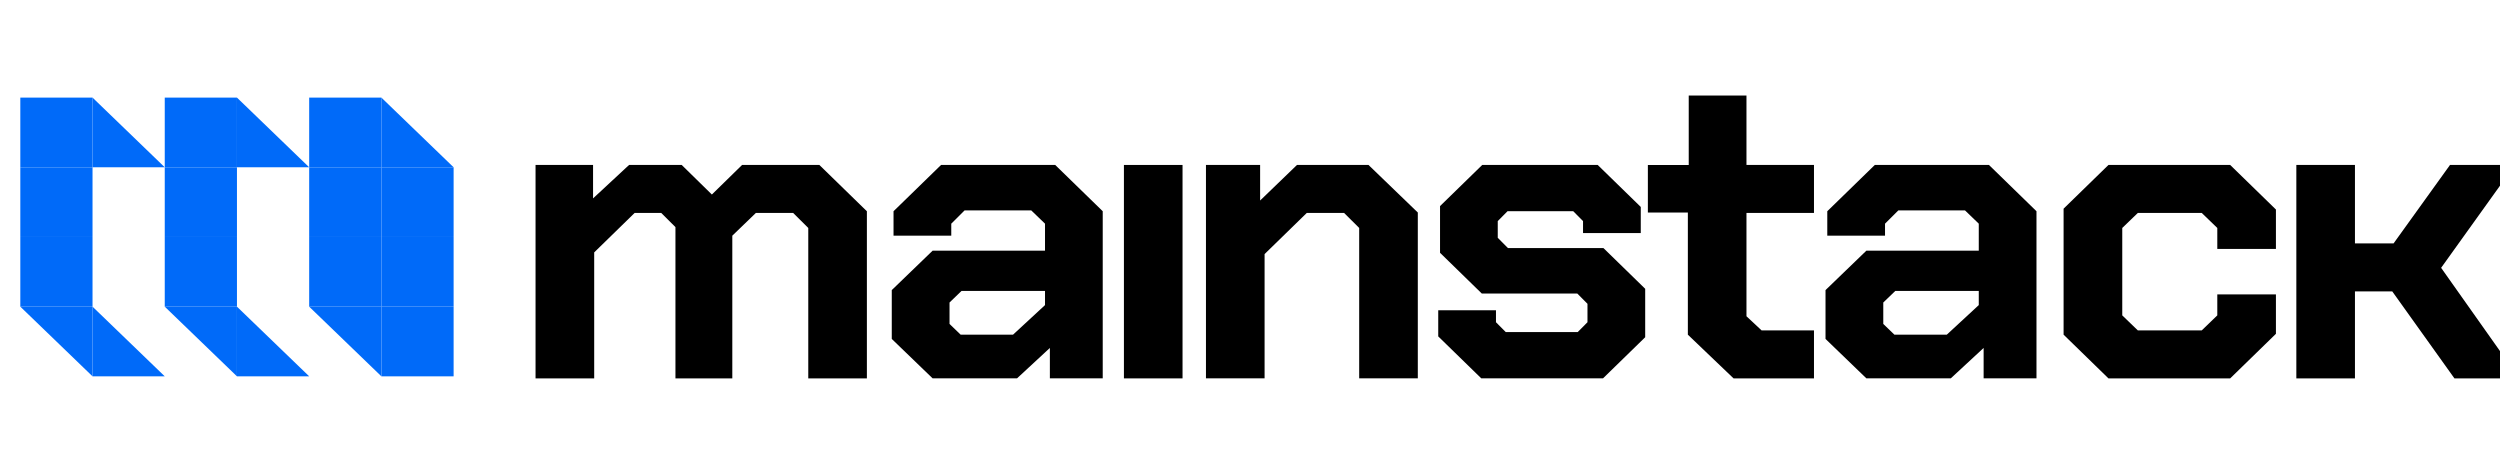
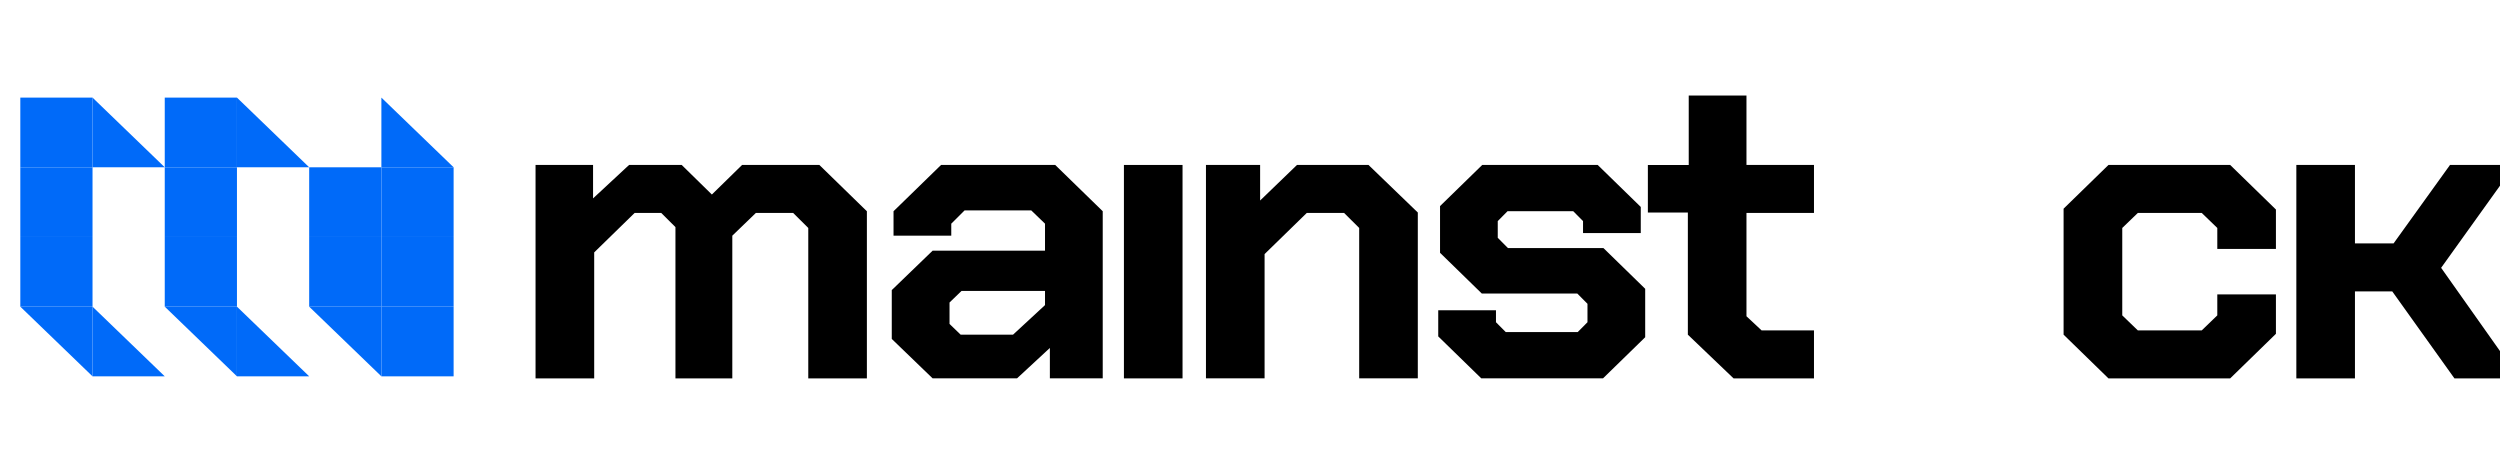
<svg xmlns="http://www.w3.org/2000/svg" width="211" height="40" viewBox="0 0 211 40" fill="none">
  <path d="M19.999 8.238V14.12H26.095L19.999 8.238Z" fill="#006AF9" />
  <path d="M19.999 25.882V31.762H26.095L19.999 25.882Z" fill="#006AF9" />
  <path d="M19.999 31.762V25.882H13.905L19.999 31.762Z" fill="#006AF9" />
  <path d="M19.999 8.238H13.905V14.118H19.999V8.238Z" fill="#006AF9" />
  <path d="M19.999 14.12H13.905V20H19.999V14.12Z" fill="#006AF9" />
  <path d="M19.999 20H13.905V25.882H19.999V20Z" fill="#006AF9" />
  <path d="M7.809 8.238V14.12H13.905L7.809 8.238Z" fill="#006AF9" />
  <path d="M7.809 25.882V31.762H13.905L7.809 25.882Z" fill="#006AF9" />
  <path d="M7.809 31.762V25.882H1.715L7.809 31.762Z" fill="#006AF9" />
  <path d="M7.809 8.238H1.715V14.118H7.809V8.238Z" fill="#006AF9" />
  <path d="M7.809 14.12H1.715V20H7.809V14.12Z" fill="#006AF9" />
  <path d="M7.809 20H1.715V25.882H7.809V20Z" fill="#006AF9" />
  <path d="M32.189 8.238V14.12H38.285L32.189 8.238Z" fill="#006AF9" />
  <path d="M32.191 31.763H38.285V25.883H32.191V31.763Z" fill="#006AF9" />
  <path d="M32.191 25.882H38.285V20.002H32.191V25.882Z" fill="#006AF9" />
  <path d="M32.191 20H38.285V14.12H32.191V20Z" fill="#006AF9" />
  <path d="M32.189 31.762V25.882H26.095L32.189 31.762Z" fill="#006AF9" />
-   <path d="M32.189 8.238H26.095V14.118H32.189V8.238Z" fill="#006AF9" />
+   <path d="M32.189 8.238V14.118H32.189V8.238Z" fill="#006AF9" />
  <path d="M32.189 14.12H26.095V20H32.189V14.12Z" fill="#006AF9" />
  <path d="M32.189 20H26.095V25.882H32.189V20Z" fill="#006AF9" />
  <path d="M75.265 28.608V24.484L78.714 21.156H88.199V18.878L87.036 17.756H81.413L80.287 18.878V19.89H75.414V17.828L79.425 13.922H89.059L93.07 17.828V31.934H88.609V29.366L85.836 31.934H78.714L75.265 28.606V28.608ZM85.5 28.246L88.199 25.75V24.556H81.151L80.14 25.532V27.34L81.077 28.244H85.5V28.246Z" fill="black" />
  <path d="M94.859 13.922H99.806V31.936H94.859V13.922Z" fill="black" />
  <path d="M101.781 13.922H106.354V16.924L109.465 13.922H115.501L119.663 17.936V31.934H114.715V19.238L113.44 17.972H110.292L106.731 21.444V31.934H101.783V13.922H101.781Z" fill="black" />
  <path d="M121.387 28.39V26.184H126.26V27.196L127.085 28.028H133.158L133.983 27.196V25.64L133.121 24.772H125.062L121.539 21.336V17.394L125.1 13.922H134.846L138.481 17.466V19.672H133.608V18.66L132.783 17.828H127.234L126.41 18.66V20.07L127.272 20.938H135.331L138.854 24.374V28.462L135.293 31.934H125.021L121.385 28.39H121.387Z" fill="black" />
  <path d="M142.455 28.245V17.938H139.08V13.924H142.529V8.062H147.402V13.921H153.1V17.974H147.402V26.692L148.677 27.886H153.1V31.938H146.316L142.455 28.247V28.245Z" fill="black" />
-   <path d="M154.074 28.608V24.484L157.523 21.156H167.008V18.878L165.845 17.756H160.222L159.096 18.878V19.89H154.223V17.828L158.234 13.922H167.868L171.879 17.828V31.934H167.418V29.366L164.645 31.934H157.523L154.074 28.606V28.608ZM164.309 28.246L167.008 25.75V24.556H159.961L158.949 25.532V27.34L159.886 28.244H164.309V28.246Z" fill="black" />
  <path d="M174.167 28.246V17.612L177.954 13.922H188.227L192.088 17.684V21.012H187.14V19.24L185.828 17.974H180.431L179.119 19.24V26.618L180.431 27.884H185.828L187.14 26.618V24.846H192.088V28.174L188.227 31.936H177.954L174.167 28.246Z" fill="black" />
  <path d="M193.811 13.922H198.758V20.542H202.019L206.78 13.922H212.254L206.031 22.604L212.629 31.936H207.155L201.907 24.594H198.758V31.936H193.811V13.922Z" fill="black" />
  <path d="M73.165 17.83V31.936H68.218V19.24L66.943 17.974H63.794L61.807 19.892V31.936H57.008V19.168L55.81 17.974H53.561L50.15 21.302V31.936H45.2V13.922H50.054V16.744L53.093 13.922H57.535L60.082 16.418L62.632 13.922H69.154L73.165 17.83Z" fill="black" />
</svg>